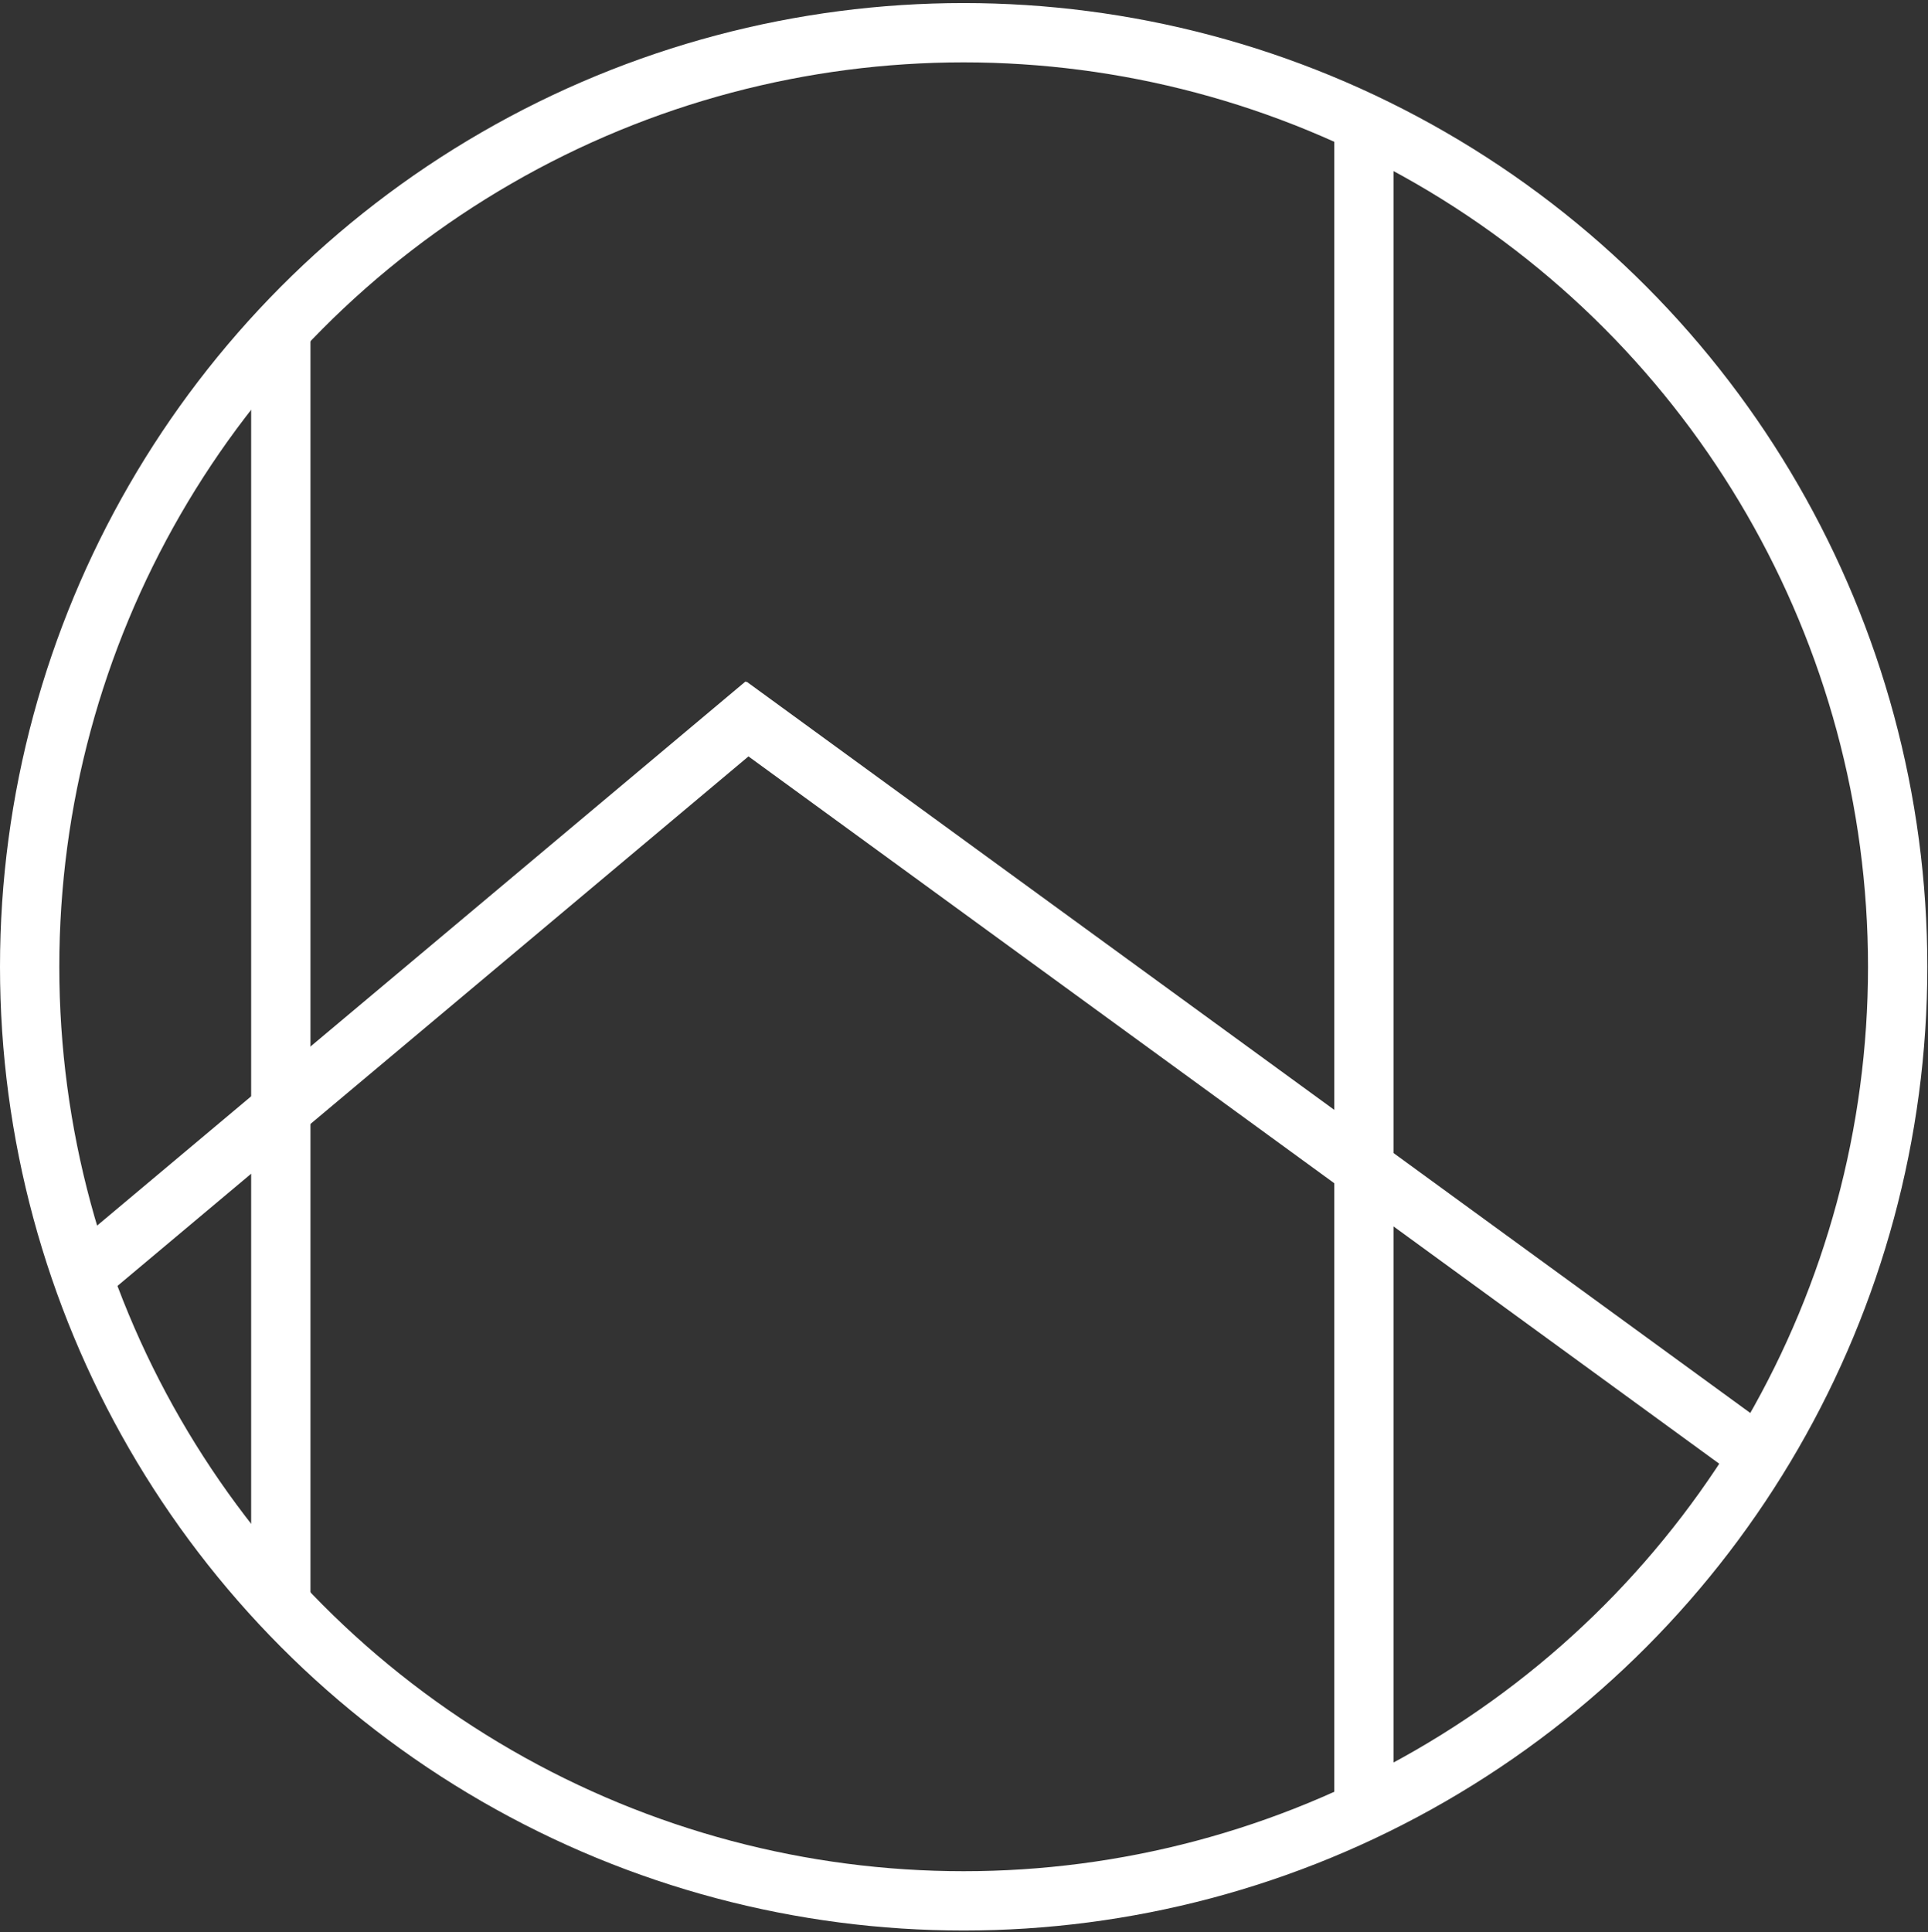
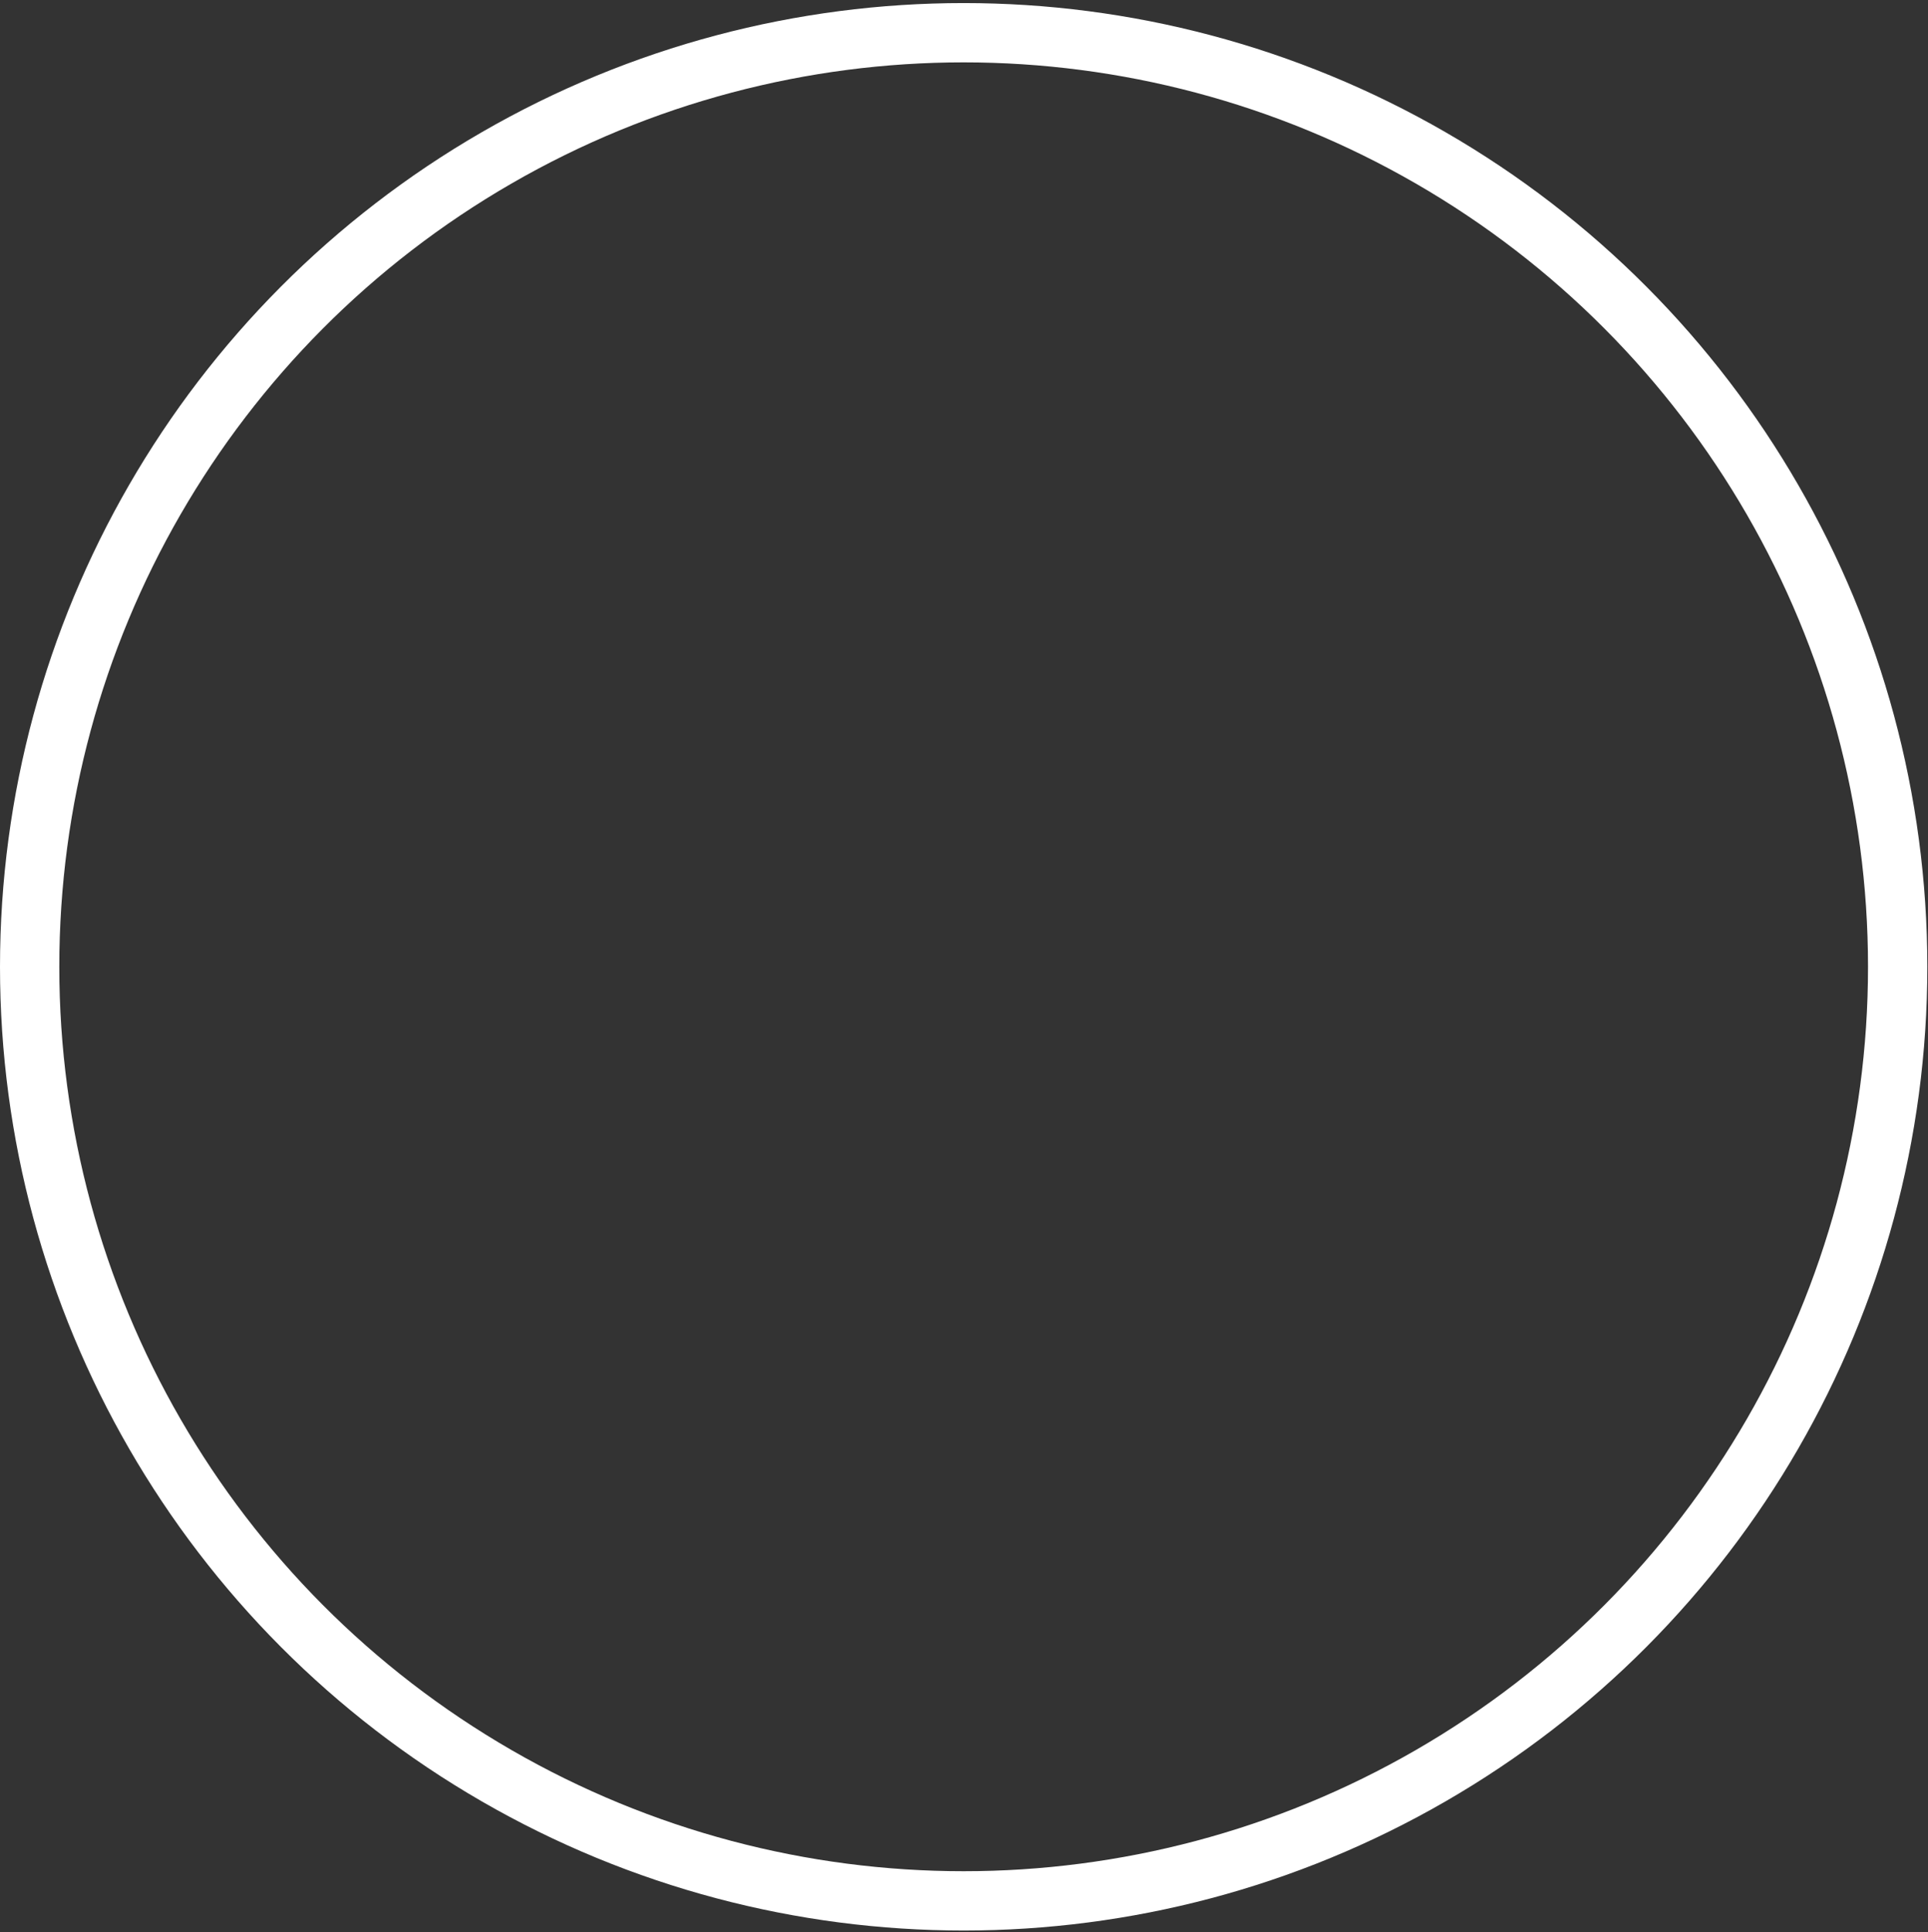
<svg xmlns="http://www.w3.org/2000/svg" width="459" height="460" viewBox="0 0 459 460" fill="none">
  <rect x="0" y="0" width="459" height="460" fill="#333333" stroke="none" />
  <circle cx="229.419" cy="230.148" r="222.36" stroke="white" stroke-width="14.118" />
-   <line x1="66.852" y1="80.028" x2="66.852" y2="381.962" stroke="white" stroke-width="14.118" />
-   <line x1="324.716" y1="25.436" x2="324.716" y2="434.86" stroke="white" stroke-width="14.118" />
-   <line x1="20.686" y1="303.01" x2="182.009" y2="167.645" stroke="white" stroke-width="14.118" />
-   <line x1="173.574" y1="167.969" x2="420.64" y2="347.975" stroke="white" stroke-width="14.118" />
</svg>